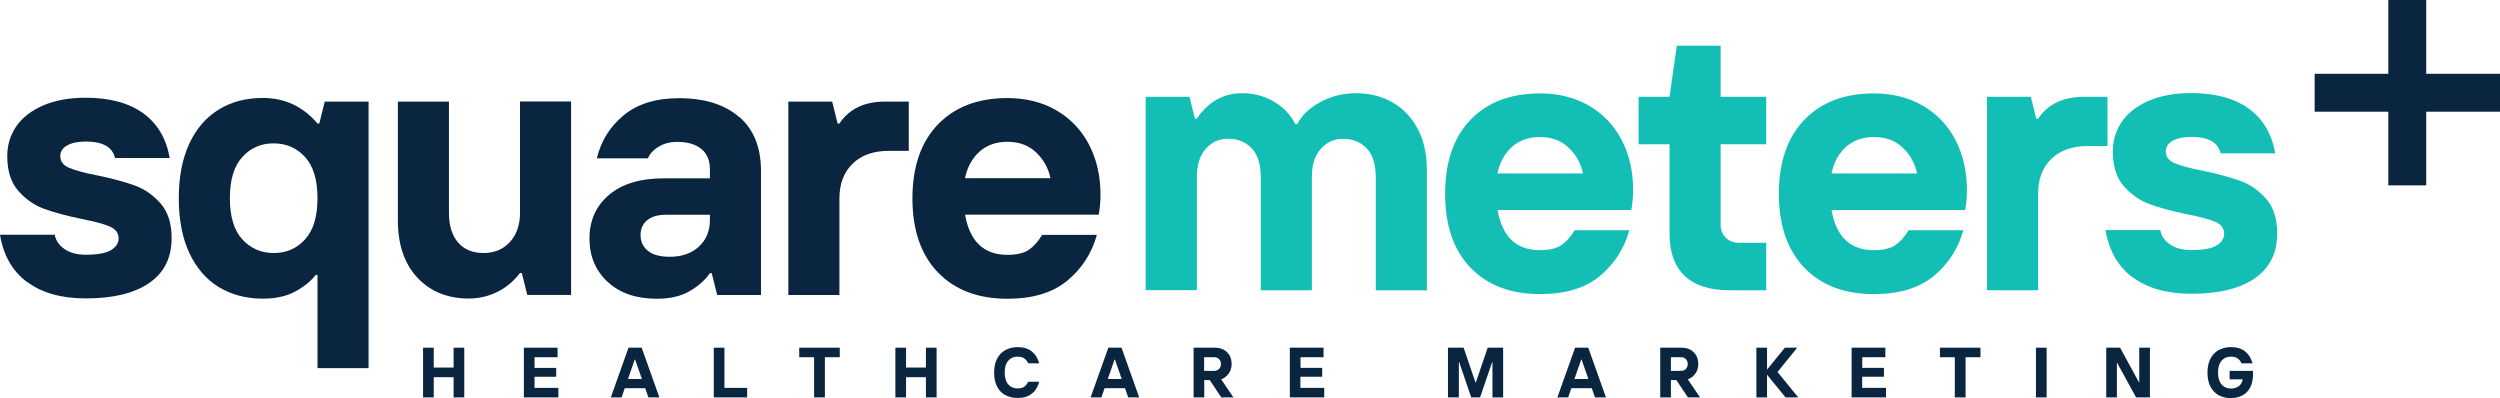
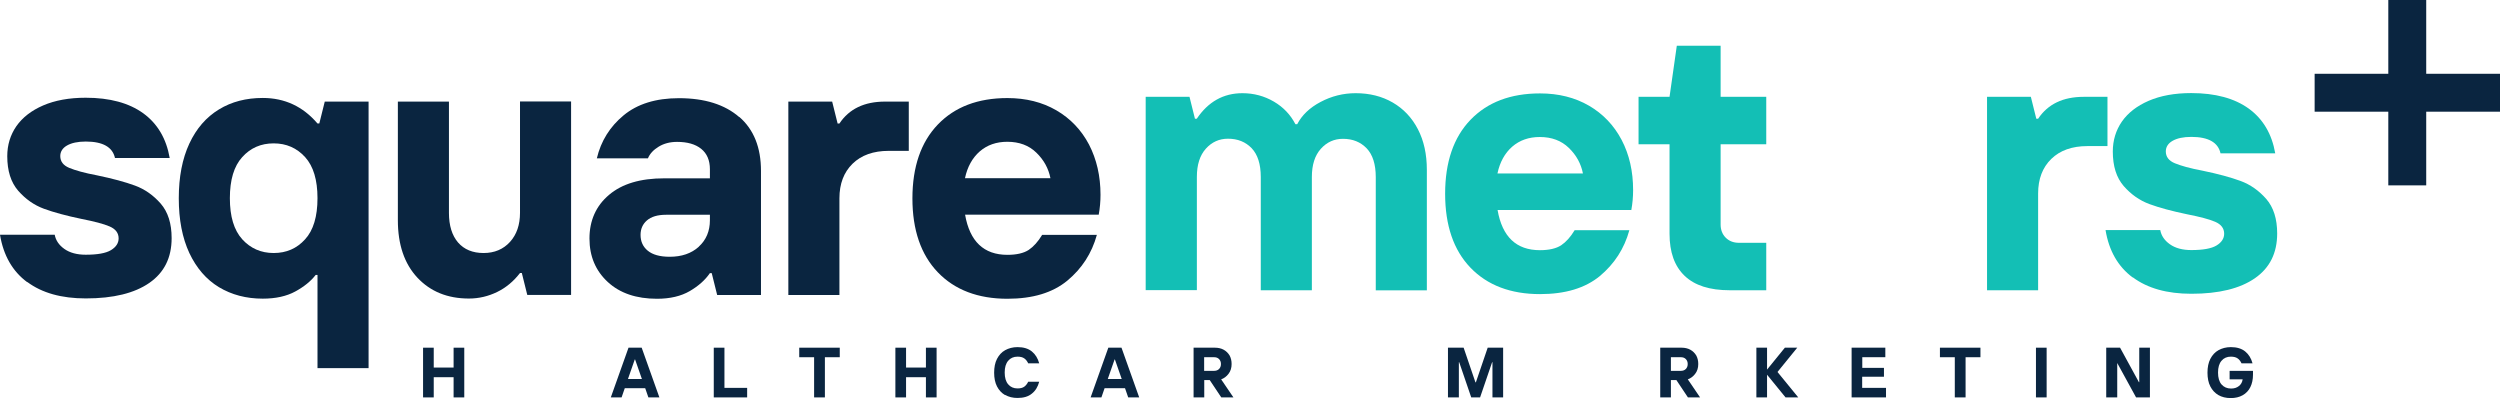
<svg xmlns="http://www.w3.org/2000/svg" id="Layer_1" data-name="Layer 1" viewBox="0 0 220.24 35.08">
  <defs>
    <style> .cls-1 { fill: #13bfb5; } .cls-2 { fill: #0a2540; } </style>
  </defs>
  <path class="cls-2" d="M2.4,24.86c-1.3-.96-2.1-2.36-2.4-4.18h4.82c.09.49.37.91.85,1.25.48.34,1.11.51,1.88.51,1.03,0,1.77-.13,2.22-.4.45-.27.68-.62.68-1.04,0-.47-.26-.82-.79-1.05s-1.35-.44-2.46-.66c-1.35-.28-2.46-.58-3.33-.9-.87-.32-1.62-.85-2.27-1.59-.64-.74-.96-1.75-.96-3.04,0-.99.27-1.87.8-2.64.54-.77,1.32-1.38,2.36-1.83s2.29-.68,3.75-.68c2.12,0,3.81.46,5.07,1.37,1.25.91,2.03,2.22,2.33,3.94h-4.82c-.21-.96-1.07-1.45-2.57-1.45-.71,0-1.26.12-1.66.35s-.59.55-.59.93c0,.47.26.82.79,1.04s1.34.45,2.46.66c1.35.28,2.46.58,3.33.9.87.32,1.62.85,2.27,1.59.64.74.96,1.75.96,3.04,0,1.72-.65,3.03-1.96,3.94s-3.17,1.37-5.6,1.37c-2.14,0-3.86-.48-5.16-1.45Z" />
  <path class="cls-2" d="M27.97,32.42v-8.2h-.16c-.43.56-1.03,1.04-1.8,1.46-.77.42-1.73.63-2.86.63-1.46,0-2.74-.34-3.86-1.01-1.12-.68-1.98-1.68-2.61-3.01-.62-1.33-.93-2.94-.93-4.82s.31-3.49.93-4.82,1.49-2.33,2.61-3.01c1.11-.68,2.4-1.01,3.86-1.01,1.93,0,3.54.75,4.82,2.25h.16l.48-1.93h3.86v23.48h-4.5ZM26.88,21.08c.73-.8,1.09-2.01,1.09-3.62s-.36-2.81-1.09-3.62c-.73-.8-1.65-1.21-2.77-1.21s-2.04.4-2.77,1.21c-.73.8-1.09,2.01-1.09,3.62s.36,2.81,1.09,3.62c.73.8,1.65,1.21,2.77,1.21s2.04-.4,2.77-1.21Z" />
  <path class="cls-2" d="M36.77,24.46c-1.15-1.23-1.72-2.92-1.72-5.06v-10.45h4.5v9.81c0,1.11.27,1.98.8,2.6.54.62,1.29.93,2.25.93s1.74-.33,2.33-.98c.59-.65.88-1.51.88-2.56v-9.81h4.5v17.04h-3.86l-.48-1.93h-.16c-.56.73-1.23,1.29-2.01,1.67s-1.61.58-2.49.58c-1.89,0-3.4-.62-4.55-1.85Z" />
  <path class="cls-2" d="M65.13,10.3c1.28,1.11,1.91,2.7,1.91,4.76v10.93h-3.86l-.48-1.93h-.16c-.41.6-1,1.13-1.77,1.58-.77.45-1.74.68-2.89.68-1.82,0-3.27-.49-4.34-1.48-1.07-.99-1.61-2.26-1.61-3.83s.57-2.87,1.72-3.84c1.15-.98,2.77-1.46,4.87-1.46h4.02v-.8c0-.79-.26-1.39-.77-1.8-.51-.41-1.22-.61-2.12-.61-.62,0-1.16.14-1.62.42-.46.28-.78.62-.95,1.03h-4.5c.36-1.52,1.15-2.79,2.36-3.79s2.83-1.51,4.87-1.51c2.27,0,4.05.56,5.32,1.67ZM61.56,21.73c.65-.59.98-1.37.98-2.33v-.48h-3.86c-.75,0-1.31.17-1.69.5-.38.33-.56.76-.56,1.27,0,.58.21,1.05.64,1.4.43.35,1.07.53,1.93.53,1.05,0,1.9-.29,2.56-.88Z" />
  <path class="cls-2" d="M69.45,25.99V8.95h3.86l.48,1.93h.16c.86-1.29,2.2-1.93,4.02-1.93h2.09v4.34h-1.77c-1.35,0-2.41.38-3.18,1.13-.77.75-1.16,1.77-1.16,3.05v8.52h-4.5Z" />
  <path class="cls-2" d="M96.79,18.91h-11.77c.41,2.36,1.65,3.54,3.73,3.54.81,0,1.44-.15,1.87-.43.43-.29.83-.73,1.19-1.33h4.82c-.45,1.63-1.32,2.97-2.61,4.04-1.29,1.06-3.04,1.59-5.27,1.59-2.59,0-4.64-.78-6.13-2.33-1.49-1.55-2.24-3.73-2.24-6.51s.75-4.96,2.24-6.51c1.49-1.55,3.53-2.33,6.13-2.33,1.63,0,3.07.36,4.31,1.08,1.24.72,2.2,1.73,2.88,3.02.67,1.3,1.01,2.77,1.01,4.42,0,.58-.05,1.17-.16,1.77ZM92.54,15.7c-.17-.86-.58-1.61-1.24-2.25-.65-.64-1.51-.96-2.56-.96-.96,0-1.77.28-2.43.85-.65.57-1.09,1.36-1.3,2.36h7.53Z" />
  <path class="cls-2" d="M39.96,32.38v-1.75h.94v4.38h-.94v-1.78h-1.75v1.78h-.94v-4.38h.94v1.75h1.75Z" />
-   <path class="cls-2" d="M47.09,33.2v.97h2.1v.84h-3.04v-4.38h2.97v.84h-2.03v.94h1.91v.78h-1.91Z" />
  <path class="cls-2" d="M58.09,35.01h-.97l-.28-.81h-1.8l-.28.81h-.95l1.56-4.38h1.16l1.56,4.38ZM55.92,31.67l-.6,1.72h1.23l-.6-1.72h-.03Z" />
  <path class="cls-2" d="M65.82,35.01h-2.94v-4.38h.94v3.54h2v.84Z" />
  <path class="cls-2" d="M72.66,35.01h-.94v-3.54h-1.31v-.84h3.57v.84h-1.31v3.54Z" />
  <path class="cls-2" d="M81.57,32.38v-1.75h.94v4.38h-.94v-1.78h-1.75v1.78h-.94v-4.38h.94v1.75h1.75Z" />
  <path class="cls-2" d="M88.55,34.81c-.31-.18-.55-.44-.72-.77s-.25-.74-.25-1.21.08-.88.25-1.21.41-.6.72-.77.67-.27,1.09-.27c.53,0,.95.13,1.26.38.32.26.53.61.65,1.05h-.97c-.09-.19-.2-.34-.35-.44-.14-.1-.34-.15-.59-.15-.34,0-.62.12-.82.36-.21.24-.31.59-.31,1.04s.1.8.31,1.04c.2.24.48.36.82.36.25,0,.45-.05.59-.15.14-.1.26-.25.35-.44h.97c-.12.45-.33.8-.65,1.05-.31.26-.74.38-1.26.38-.42,0-.78-.09-1.09-.27Z" />
  <path class="cls-2" d="M100.36,35.01h-.97l-.28-.81h-1.8l-.28.81h-.95l1.56-4.38h1.16l1.56,4.38ZM98.19,31.67l-.6,1.72h1.23l-.6-1.72h-.03Z" />
  <path class="cls-2" d="M108.65,35.01h-1.06l-1.02-1.53h-.48v1.53h-.94v-4.38h1.88c.29,0,.55.06.77.18.22.12.39.29.52.5.12.22.18.47.18.76,0,.34-.09.63-.27.86-.18.24-.4.4-.65.49l1.08,1.59ZM106.08,31.48v1.19h.88c.17,0,.32-.05.43-.16.11-.11.17-.25.17-.44s-.06-.33-.17-.44-.25-.16-.43-.16h-.88Z" />
-   <path class="cls-2" d="M114.56,33.2v.97h2.1v.84h-3.03v-4.38h2.97v.84h-2.03v.94h1.91v.78h-1.91Z" />
  <path class="cls-2" d="M128.5,35.01h-.94v-4.38h1.38l1.04,3.05h.04l1.04-3.05h1.36v4.38h-.94v-3.1h-.03l-1.06,3.1h-.78l-1.06-3.1h-.03v3.1Z" />
-   <path class="cls-2" d="M141.48,35.01h-.97l-.28-.81h-1.8l-.28.81h-.95l1.56-4.38h1.16l1.56,4.38ZM139.3,31.67l-.6,1.72h1.23l-.6-1.72h-.03Z" />
  <path class="cls-2" d="M149.76,35.01h-1.06l-1.02-1.53h-.48v1.53h-.94v-4.38h1.88c.29,0,.55.06.77.18.22.12.39.29.52.5.12.22.18.47.18.76,0,.34-.09.63-.27.86-.18.24-.4.4-.65.49l1.08,1.59ZM147.2,31.48v1.19h.88c.17,0,.32-.05.43-.16.11-.11.17-.25.17-.44s-.06-.33-.17-.44-.25-.16-.43-.16h-.88Z" />
  <path class="cls-2" d="M155.67,35.01h-.94v-4.38h.94v1.93l1.57-1.93h1.09l-1.74,2.14,1.83,2.24h-1.12l-1.63-2v2Z" />
  <path class="cls-2" d="M164.05,33.2v.97h2.1v.84h-3.03v-4.38h2.97v.84h-2.03v.94h1.91v.78h-1.91Z" />
  <path class="cls-2" d="M173.15,35.01h-.94v-3.54h-1.31v-.84h3.57v.84h-1.31v3.54Z" />
  <path class="cls-2" d="M180.3,35.01h-.94v-4.38h.94v4.38Z" />
-   <path class="cls-2" d="M186.49,35.01h-.94v-4.38h1.22l1.66,3.04h.03v-3.04h.94v4.38h-1.22l-1.66-3.03h-.03v3.03Z" />
+   <path class="cls-2" d="M186.49,35.01h-.94v-4.38h1.22l1.66,3.04h.03v-3.04h.94v4.38h-1.22l-1.66-3.03v3.03Z" />
  <path class="cls-2" d="M195.44,34.81c-.31-.18-.55-.44-.72-.77s-.25-.74-.25-1.21.08-.88.25-1.21.41-.6.72-.77.67-.27,1.09-.27c.53,0,.95.13,1.26.38.32.26.53.61.65,1.05h-.97c-.09-.19-.2-.34-.35-.44-.14-.1-.34-.15-.59-.15-.34,0-.62.12-.82.36-.21.24-.31.59-.31,1.04s.1.81.31,1.05c.21.24.49.36.84.36.28,0,.5-.07.69-.22s.29-.34.33-.59h-1.15v-.75h2.06v.34c0,.42-.08.78-.23,1.09-.15.31-.38.55-.68.72-.3.17-.65.25-1.06.25s-.78-.09-1.09-.27Z" />
  <path class="cls-1" d="M100.93,25.57V8.53h3.86l.48,1.93h.16c1.01-1.5,2.35-2.25,4.02-2.25,1.01,0,1.93.25,2.77.74s1.47,1.16,1.9,1.99h.16c.41-.79,1.09-1.45,2.06-1.96.96-.51,1.99-.77,3.09-.77,1.22,0,2.31.27,3.26.82.95.55,1.69,1.33,2.22,2.35.53,1.02.79,2.21.79,3.59v10.61h-4.5v-9.97c0-1.14-.27-1.98-.8-2.54-.54-.56-1.23-.84-2.09-.84-.77,0-1.42.29-1.95.88-.53.59-.79,1.42-.79,2.49v9.97h-4.5v-9.97c0-1.14-.27-1.98-.8-2.54-.54-.56-1.23-.84-2.09-.84-.77,0-1.42.29-1.95.88-.53.59-.79,1.42-.79,2.49v9.97h-4.5Z" />
  <path class="cls-1" d="M143.7,18.5h-11.77c.41,2.36,1.65,3.54,3.73,3.54.81,0,1.44-.15,1.87-.43.43-.29.83-.73,1.19-1.33h4.82c-.45,1.63-1.32,2.97-2.6,4.04-1.29,1.06-3.04,1.59-5.27,1.59-2.59,0-4.64-.78-6.13-2.33-1.49-1.55-2.23-3.73-2.23-6.51s.74-4.96,2.23-6.51c1.49-1.55,3.53-2.33,6.13-2.33,1.63,0,3.07.36,4.31,1.08,1.24.72,2.2,1.73,2.88,3.02.68,1.3,1.01,2.77,1.01,4.42,0,.58-.05,1.17-.16,1.77ZM139.45,15.28c-.17-.86-.58-1.61-1.24-2.25s-1.51-.96-2.56-.96c-.96,0-1.77.28-2.43.85-.65.57-1.09,1.36-1.3,2.36h7.52Z" />
  <path class="cls-1" d="M152.38,25.57c-1.76,0-3.08-.42-3.97-1.27-.89-.85-1.33-2.08-1.33-3.71v-7.88h-2.73v-4.18h2.73l.64-4.5h3.86v4.5h4.02v4.18h-4.02v7.07c0,.47.15.86.45,1.16.3.3.69.45,1.16.45h2.41v4.18h-3.22Z" />
-   <path class="cls-1" d="M173.12,18.5h-11.77c.41,2.36,1.65,3.54,3.73,3.54.81,0,1.44-.15,1.87-.43.43-.29.83-.73,1.19-1.33h4.82c-.45,1.63-1.32,2.97-2.61,4.04-1.29,1.06-3.04,1.59-5.27,1.59-2.59,0-4.64-.78-6.13-2.33-1.49-1.55-2.24-3.73-2.24-6.51s.75-4.96,2.24-6.51c1.49-1.55,3.53-2.33,6.13-2.33,1.63,0,3.07.36,4.31,1.08,1.24.72,2.2,1.73,2.88,3.02.67,1.3,1.01,2.77,1.01,4.42,0,.58-.05,1.17-.16,1.77ZM168.88,15.28c-.17-.86-.58-1.61-1.24-2.25-.65-.64-1.51-.96-2.56-.96-.96,0-1.77.28-2.43.85-.65.57-1.09,1.36-1.3,2.36h7.53Z" />
  <path class="cls-1" d="M175.05,25.57V8.53h3.86l.48,1.93h.16c.86-1.29,2.2-1.93,4.02-1.93h2.09v4.34h-1.77c-1.35,0-2.41.38-3.18,1.13-.77.75-1.16,1.77-1.16,3.05v8.52h-4.5Z" />
  <path class="cls-1" d="M187.89,24.45c-1.3-.96-2.1-2.36-2.4-4.18h4.82c.09.49.37.91.85,1.25.48.34,1.11.51,1.88.51,1.03,0,1.77-.13,2.22-.4.45-.27.68-.62.68-1.04,0-.47-.26-.82-.79-1.05s-1.35-.44-2.46-.66c-1.35-.28-2.46-.58-3.33-.9-.87-.32-1.62-.85-2.27-1.59-.64-.74-.96-1.75-.96-3.04,0-.99.27-1.87.8-2.64.54-.77,1.32-1.38,2.36-1.83s2.29-.68,3.75-.68c2.12,0,3.81.46,5.07,1.37,1.25.91,2.03,2.22,2.33,3.94h-4.82c-.21-.96-1.07-1.45-2.57-1.45-.71,0-1.26.12-1.66.35s-.59.55-.59.93c0,.47.26.82.79,1.04s1.34.45,2.46.66c1.35.28,2.46.58,3.33.9.87.32,1.62.85,2.27,1.59.64.74.96,1.75.96,3.04,0,1.72-.65,3.03-1.96,3.94s-3.17,1.37-5.6,1.37c-2.14,0-3.86-.48-5.16-1.45Z" />
  <rect class="cls-2" x="203.91" y="6.5" width="16.33" height="3.34" />
  <rect class="cls-2" x="210.4" width="3.34" height="16.33" />
</svg>